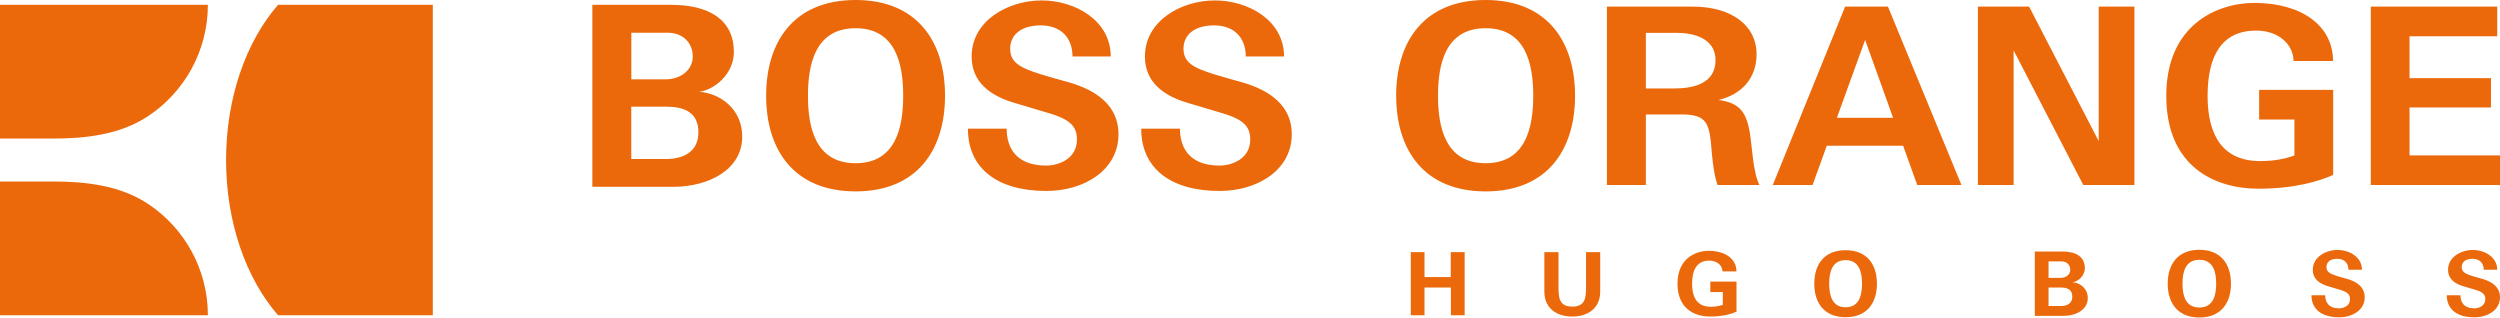
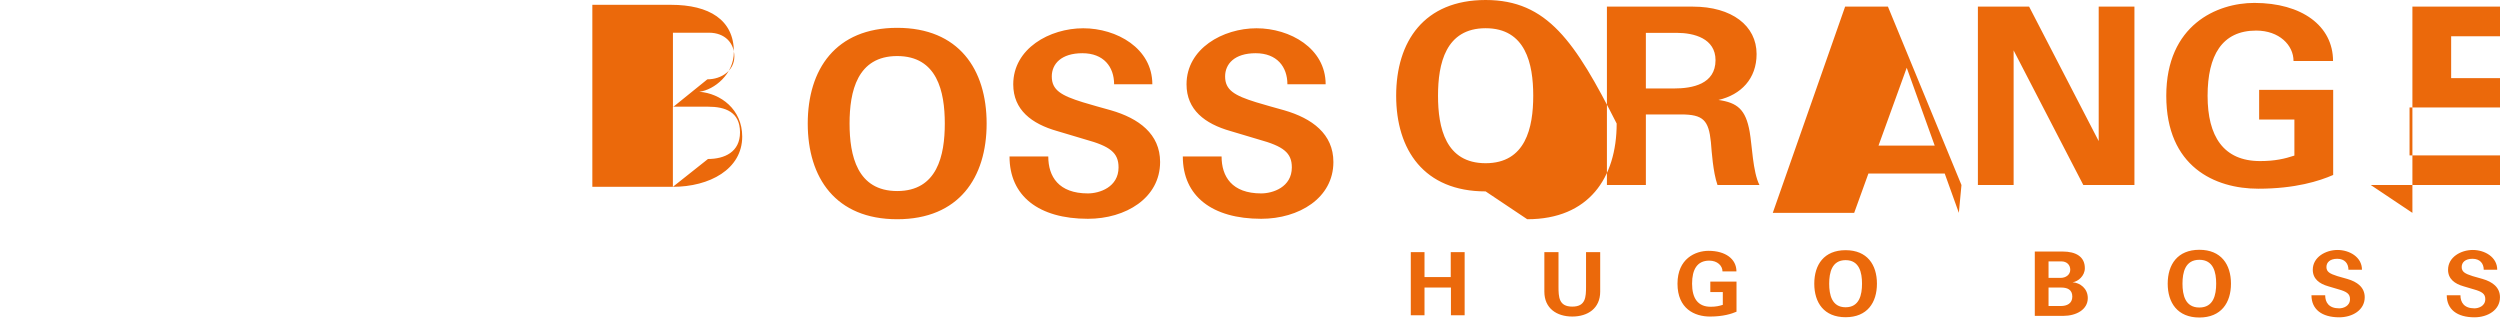
<svg xmlns="http://www.w3.org/2000/svg" xmlns:ns1="http://sodipodi.sourceforge.net/DTD/sodipodi-0.dtd" xmlns:ns2="http://www.inkscape.org/namespaces/inkscape" version="1.1" width="850" height="107.953" id="svg8182" ns1:docname="boss-orange.svg" viewBox="0 0 850 107.953" ns2:version="1.3.2 (091e20e, 2023-11-25, custom)">
  <ns1:namedview id="namedview1" pagecolor="#ffffff" bordercolor="#000000" borderopacity="0.25" ns2:showpageshadow="2" ns2:pageopacity="0.0" ns2:pagecheckerboard="0" ns2:deskcolor="#d1d1d1" ns2:zoom="1.4222222" ns2:cx="424.6875" ns2:cy="53.789062" ns2:window-width="1920" ns2:window-height="1849" ns2:window-x="-8" ns2:window-y="-8" ns2:window-maximized="1" ns2:current-layer="svg8182" />
  <defs id="defs8184" />
-   <path d="m 76.861,54.413 c 0,-21.356 6.903,-40.397 17.674,-52.776 H 147.154 V 107.182 H 94.534 C 83.763,94.81 76.861,75.763 76.861,54.413 M 17.896,47.108 c 10.993,0.006 22.76,-1.241 32.319,-7.533 12.336,-8.102 20.463,-22.13 20.463,-37.938 H 0 v 45.471 z m 0,14.603 c 10.993,-0.006 22.76,1.247 32.319,7.527 12.336,8.114 20.463,22.136 20.463,37.945 H 0 V 61.711 Z" id="path306" style="fill:#eb690b;fill-opacity:1;fill-rule:nonzero;stroke:none" />
-   <path d="m 228.779,63.518 c 12.426,0 23.575,-5.949 23.575,-17.092 0,-9.236 -7.341,-14.681 -14.597,-15.221 5.074,-0.636 11.761,-5.985 11.761,-13.536 0,-10.933 -8.408,-16.031 -21.368,-16.031 H 201.396 v 61.879 h 27.383 z M 214.632,54.054 V 36.273 h 11.934 c 5.871,0 10.891,1.769 10.891,8.726 0,6.723 -5.302,9.056 -10.891,9.056 z m 0.018,-27.084 V 11.12 h 12.252 c 5.41,0 8.63,3.508 8.63,8.09 0,4.75 -4.33,7.76 -9.176,7.76 z m 76.246,38.105 c 20.942,0 30.412,-14.105 30.412,-32.535 0,-18.43 -9.47,-32.541 -30.412,-32.541 -20.942,0 -30.412,14.111 -30.412,32.541 0,18.43 9.47,32.535 30.412,32.535 m 0,-55.48 c 13.614,0 16.187,12.06 16.187,22.945 0,10.903 -2.573,22.951 -16.187,22.951 -13.608,0 -16.193,-12.048 -16.193,-22.951 0,-10.885 2.585,-22.945 16.193,-22.945 m 86.752,9.601 c 0,-12.258 -12.126,-19.047 -23.503,-19.047 -11.419,0 -23.791,6.885 -23.791,19.059 0,8.69 6.267,13.422 14.915,15.881 2.705,0.762 7.299,2.225 9.644,2.879 8.36,2.297 11.245,4.504 11.245,9.476 0,6.753 -6.507,8.852 -10.417,8.852 -9.961,0 -13.476,-5.733 -13.476,-12.558 h -13.176 c 0,13.47 9.943,21.188 26.652,21.188 12.792,0 24.547,-7.017 24.547,-19.311 0,-9.542 -7.257,-14.849 -16.732,-17.584 -3.286,-0.948 -6.411,-1.745 -9.566,-2.735 -7.377,-2.297 -10.531,-4.144 -10.531,-8.762 0,-4.27 3.215,-7.904 10.405,-7.904 7.209,0 10.789,4.594 10.789,10.567 z m 58.925,0 c 0,-12.258 -12.132,-19.047 -23.509,-19.047 -11.413,0 -23.791,6.885 -23.791,19.059 0,8.69 6.267,13.422 14.927,15.881 2.699,0.762 7.299,2.225 9.638,2.879 8.354,2.297 11.239,4.504 11.239,9.476 0,6.753 -6.507,8.852 -10.417,8.852 -9.955,0 -13.47,-5.733 -13.47,-12.558 h -13.182 c 0,13.47 9.949,21.188 26.652,21.188 12.798,0 24.547,-7.017 24.547,-19.311 0,-9.542 -7.257,-14.849 -16.732,-17.584 -3.287,-0.948 -6.405,-1.745 -9.56,-2.735 -7.383,-2.297 -10.525,-4.144 -10.525,-8.762 0,-4.27 3.203,-7.904 10.393,-7.904 7.209,0 10.789,4.594 10.789,10.567 h 13.002 z m 207.08,20.85 -9.512,-26.478 -9.596,26.478 z m 8.21,22.861 -4.804,-13.362 h -25.95 l -4.834,13.362 H 602.746 L 627.341,2.252 h 14.555 l 25.002,60.656 z m 154.207,0.001 V 2.253 h 42.988 v 10.081 h -29.812 v 14.225 h 27.689 v 9.973 H 819.246 V 52.828 H 850 v 10.081 h -43.93 z m -300.957,2.167 c 20.936,0 30.406,-14.105 30.406,-32.535 C 535.519,14.111 526.05,0 505.113,0 c -20.942,0 -30.418,14.111 -30.418,32.541 0,18.43 9.476,32.535 30.418,32.535 m 0,-55.48 c 13.608,0 16.187,12.06 16.187,22.945 0,10.903 -2.579,22.951 -16.187,22.951 -13.614,0 -16.187,-12.048 -16.187,-22.951 0,-10.885 2.573,-22.945 16.187,-22.945 m 274.982,31.051 v 12.252 c -3.299,1.079 -6.597,1.865 -11.659,1.865 -12.522,0 -17.854,-8.492 -17.854,-22.184 0,-13.692 4.87,-22.184 16.522,-22.184 7.826,0 12.696,4.948 12.696,10.333 h 13.434 c 0,-11.964 -10.663,-19.737 -26.748,-19.737 -12.708,0 -29.95,7.479 -29.95,31.587 0,24.109 16.528,31.581 31.282,31.581 12.618,0 20.792,-2.633 25.464,-4.672 V 30.566 h -25.176 v 10.081 h 11.988 z M 583.95,62.909 c -0.84,-2.429 -1.259,-5.122 -1.595,-7.718 -0.342,-2.681 -0.474,-4.918 -0.648,-6.855 -0.756,-7.479 -2.621,-9.428 -10.183,-9.428 h -11.928 V 62.909 H 546.353 V 2.253 h 29.213 c 13.278,0 21.674,6.501 21.674,16.115 0,8.402 -5.296,13.836 -12.954,15.617 6.393,0.936 9.254,3.185 10.603,10.819 0.798,4.432 1.067,13.716 3.328,18.106 z M 559.595,30.08 h 9.572 c 6.297,0 14.111,-1.481 14.111,-9.626 0,-7.383 -7.311,-9.284 -13.182,-9.284 H 559.595 Z M 713.558,47.974 V 2.251 h 12.15 V 62.907 H 708.329 L 684.633,17.13 v 45.777 h -12.15 V 2.251 h 17.416 z" id="path310" style="fill:#eb690b;fill-opacity:1;fill-rule:nonzero;stroke:none" />
+   <path d="m 228.779,63.518 c 12.426,0 23.575,-5.949 23.575,-17.092 0,-9.236 -7.341,-14.681 -14.597,-15.221 5.074,-0.636 11.761,-5.985 11.761,-13.536 0,-10.933 -8.408,-16.031 -21.368,-16.031 H 201.396 v 61.879 h 27.383 z V 36.273 h 11.934 c 5.871,0 10.891,1.769 10.891,8.726 0,6.723 -5.302,9.056 -10.891,9.056 z m 0.018,-27.084 V 11.12 h 12.252 c 5.41,0 8.63,3.508 8.63,8.09 0,4.75 -4.33,7.76 -9.176,7.76 z m 76.246,38.105 c 20.942,0 30.412,-14.105 30.412,-32.535 0,-18.43 -9.47,-32.541 -30.412,-32.541 -20.942,0 -30.412,14.111 -30.412,32.541 0,18.43 9.47,32.535 30.412,32.535 m 0,-55.48 c 13.614,0 16.187,12.06 16.187,22.945 0,10.903 -2.573,22.951 -16.187,22.951 -13.608,0 -16.193,-12.048 -16.193,-22.951 0,-10.885 2.585,-22.945 16.193,-22.945 m 86.752,9.601 c 0,-12.258 -12.126,-19.047 -23.503,-19.047 -11.419,0 -23.791,6.885 -23.791,19.059 0,8.69 6.267,13.422 14.915,15.881 2.705,0.762 7.299,2.225 9.644,2.879 8.36,2.297 11.245,4.504 11.245,9.476 0,6.753 -6.507,8.852 -10.417,8.852 -9.961,0 -13.476,-5.733 -13.476,-12.558 h -13.176 c 0,13.47 9.943,21.188 26.652,21.188 12.792,0 24.547,-7.017 24.547,-19.311 0,-9.542 -7.257,-14.849 -16.732,-17.584 -3.286,-0.948 -6.411,-1.745 -9.566,-2.735 -7.377,-2.297 -10.531,-4.144 -10.531,-8.762 0,-4.27 3.215,-7.904 10.405,-7.904 7.209,0 10.789,4.594 10.789,10.567 z m 58.925,0 c 0,-12.258 -12.132,-19.047 -23.509,-19.047 -11.413,0 -23.791,6.885 -23.791,19.059 0,8.69 6.267,13.422 14.927,15.881 2.699,0.762 7.299,2.225 9.638,2.879 8.354,2.297 11.239,4.504 11.239,9.476 0,6.753 -6.507,8.852 -10.417,8.852 -9.955,0 -13.47,-5.733 -13.47,-12.558 h -13.182 c 0,13.47 9.949,21.188 26.652,21.188 12.798,0 24.547,-7.017 24.547,-19.311 0,-9.542 -7.257,-14.849 -16.732,-17.584 -3.287,-0.948 -6.405,-1.745 -9.56,-2.735 -7.383,-2.297 -10.525,-4.144 -10.525,-8.762 0,-4.27 3.203,-7.904 10.393,-7.904 7.209,0 10.789,4.594 10.789,10.567 h 13.002 z m 207.08,20.85 -9.512,-26.478 -9.596,26.478 z m 8.21,22.861 -4.804,-13.362 h -25.95 l -4.834,13.362 H 602.746 L 627.341,2.252 h 14.555 l 25.002,60.656 z m 154.207,0.001 V 2.253 h 42.988 v 10.081 h -29.812 v 14.225 h 27.689 v 9.973 H 819.246 V 52.828 H 850 v 10.081 h -43.93 z m -300.957,2.167 c 20.936,0 30.406,-14.105 30.406,-32.535 C 535.519,14.111 526.05,0 505.113,0 c -20.942,0 -30.418,14.111 -30.418,32.541 0,18.43 9.476,32.535 30.418,32.535 m 0,-55.48 c 13.608,0 16.187,12.06 16.187,22.945 0,10.903 -2.579,22.951 -16.187,22.951 -13.614,0 -16.187,-12.048 -16.187,-22.951 0,-10.885 2.573,-22.945 16.187,-22.945 m 274.982,31.051 v 12.252 c -3.299,1.079 -6.597,1.865 -11.659,1.865 -12.522,0 -17.854,-8.492 -17.854,-22.184 0,-13.692 4.87,-22.184 16.522,-22.184 7.826,0 12.696,4.948 12.696,10.333 h 13.434 c 0,-11.964 -10.663,-19.737 -26.748,-19.737 -12.708,0 -29.95,7.479 -29.95,31.587 0,24.109 16.528,31.581 31.282,31.581 12.618,0 20.792,-2.633 25.464,-4.672 V 30.566 h -25.176 v 10.081 h 11.988 z M 583.95,62.909 c -0.84,-2.429 -1.259,-5.122 -1.595,-7.718 -0.342,-2.681 -0.474,-4.918 -0.648,-6.855 -0.756,-7.479 -2.621,-9.428 -10.183,-9.428 h -11.928 V 62.909 H 546.353 V 2.253 h 29.213 c 13.278,0 21.674,6.501 21.674,16.115 0,8.402 -5.296,13.836 -12.954,15.617 6.393,0.936 9.254,3.185 10.603,10.819 0.798,4.432 1.067,13.716 3.328,18.106 z M 559.595,30.08 h 9.572 c 6.297,0 14.111,-1.481 14.111,-9.626 0,-7.383 -7.311,-9.284 -13.182,-9.284 H 559.595 Z M 713.558,47.974 V 2.251 h 12.15 V 62.907 H 708.329 L 684.633,17.13 v 45.777 h -12.15 V 2.251 h 17.416 z" id="path310" style="fill:#eb690b;fill-opacity:1;fill-rule:nonzero;stroke:none" />
  <path d="m 747.778,107.953 c 7.401,0 10.753,-4.996 10.753,-11.509 0,-6.519 -3.352,-11.515 -10.753,-11.515 -7.401,0 -10.759,4.996 -10.759,11.515 0,6.513 3.358,11.509 10.759,11.509 m 0,-19.623 c 4.81,0 5.721,4.264 5.721,8.114 0,3.85 -0.912,8.114 -5.721,8.114 -4.81,0 -5.733,-4.264 -5.733,-8.114 0,-3.85 0.924,-8.114 5.733,-8.114 m -46.273,19.066 c 4.39,0 8.342,-2.105 8.342,-6.045 0,-3.274 -2.603,-5.194 -5.164,-5.379 1.799,-0.228 4.162,-2.123 4.162,-4.792 0,-3.868 -2.975,-5.661 -7.557,-5.661 h -9.458 v 21.878 z m -5.002,-3.353 v -6.279 h 4.228 c 2.069,0 3.856,0.624 3.856,3.083 0,2.381 -1.883,3.196 -3.856,3.196 z m 0,-9.565 v -5.607 h 4.342 c 1.919,0 3.041,1.23 3.041,2.861 0,1.673 -1.517,2.747 -3.233,2.747 z m 152.554,-2.761 c 0,-4.336 -4.282,-6.729 -8.306,-6.729 -4.036,0 -8.414,2.429 -8.414,6.729 0,3.089 2.213,4.756 5.266,5.625 0.966,0.27 2.591,0.78 3.412,1.014 2.969,0.816 3.982,1.601 3.982,3.352 0,2.387 -2.315,3.131 -3.688,3.131 -3.52,0 -4.756,-2.021 -4.756,-4.444 h -4.654 c 0,4.768 3.49,7.491 9.41,7.491 4.534,0 8.684,-2.477 8.684,-6.813 0,-3.382 -2.567,-5.266 -5.913,-6.225 -1.157,-0.336 -2.267,-0.624 -3.388,-0.966 -2.609,-0.822 -3.718,-1.475 -3.718,-3.1 0,-1.511 1.139,-2.795 3.676,-2.795 2.555,0 3.82,1.619 3.82,3.73 z m -45.986,0 c 0,-4.336 -4.288,-6.729 -8.312,-6.729 -4.03,0 -8.414,2.429 -8.414,6.729 0,3.089 2.213,4.756 5.272,5.625 0.966,0.27 2.579,0.78 3.418,1.014 2.945,0.816 3.964,1.601 3.964,3.352 0,2.387 -2.297,3.131 -3.67,3.131 -3.532,0 -4.768,-2.021 -4.768,-4.444 h -4.666 c 0,4.768 3.52,7.491 9.434,7.491 4.528,0 8.672,-2.477 8.672,-6.813 0,-3.382 -2.561,-5.266 -5.913,-6.225 -1.157,-0.336 -2.267,-0.624 -3.394,-0.966 -2.597,-0.822 -3.712,-1.475 -3.712,-3.1 0,-1.511 1.139,-2.795 3.676,-2.795 2.549,0 3.808,1.619 3.808,3.73 z M 627.506,107.853 c 7.335,0 10.651,-4.936 10.651,-11.395 0,-6.459 -3.316,-11.395 -10.651,-11.395 -7.335,0 -10.651,4.936 -10.651,11.395 0,6.459 3.316,11.395 10.651,11.395 m 0,-19.407 c 4.696,0 5.583,4.252 5.583,8.012 0,3.76 -0.888,8.012 -5.583,8.012 -4.69,0 -5.583,-4.252 -5.583,-8.012 0,-3.76 0.894,-8.012 5.583,-8.012 m -41.752,10.862 v 4.336 c -1.169,0.378 -2.339,0.654 -4.132,0.654 -4.432,0 -6.315,-2.999 -6.315,-7.844 0,-4.84 1.727,-7.838 5.853,-7.838 2.753,0 4.486,1.745 4.486,3.652 h 4.744 c 0,-4.234 -3.766,-6.987 -9.458,-6.987 -4.498,0 -10.585,2.651 -10.585,11.173 0,8.528 5.835,11.173 11.059,11.173 4.468,0 7.353,-0.936 9.008,-1.649 V 95.74 h -8.906 v 3.568 z m -46.502,-13.581 v 11.647 c 0,3.628 -0.108,6.873 -4.666,6.873 -4.588,0 -4.696,-3.244 -4.696,-6.873 v -11.647 h -4.81 v 13.434 c 0,5.697 4.222,8.462 9.506,8.462 5.248,0 9.482,-2.765 9.482,-8.462 v -13.434 z m -54.918,21.453 v -9.416 h 8.984 v 9.416 h 4.66 V 85.728 h -4.726 v 8.474 h -8.918 v -8.474 h -4.666 v 21.452 z" id="path350" style="fill:#eb690b;fill-opacity:1;fill-rule:nonzero;stroke:none" />
</svg>